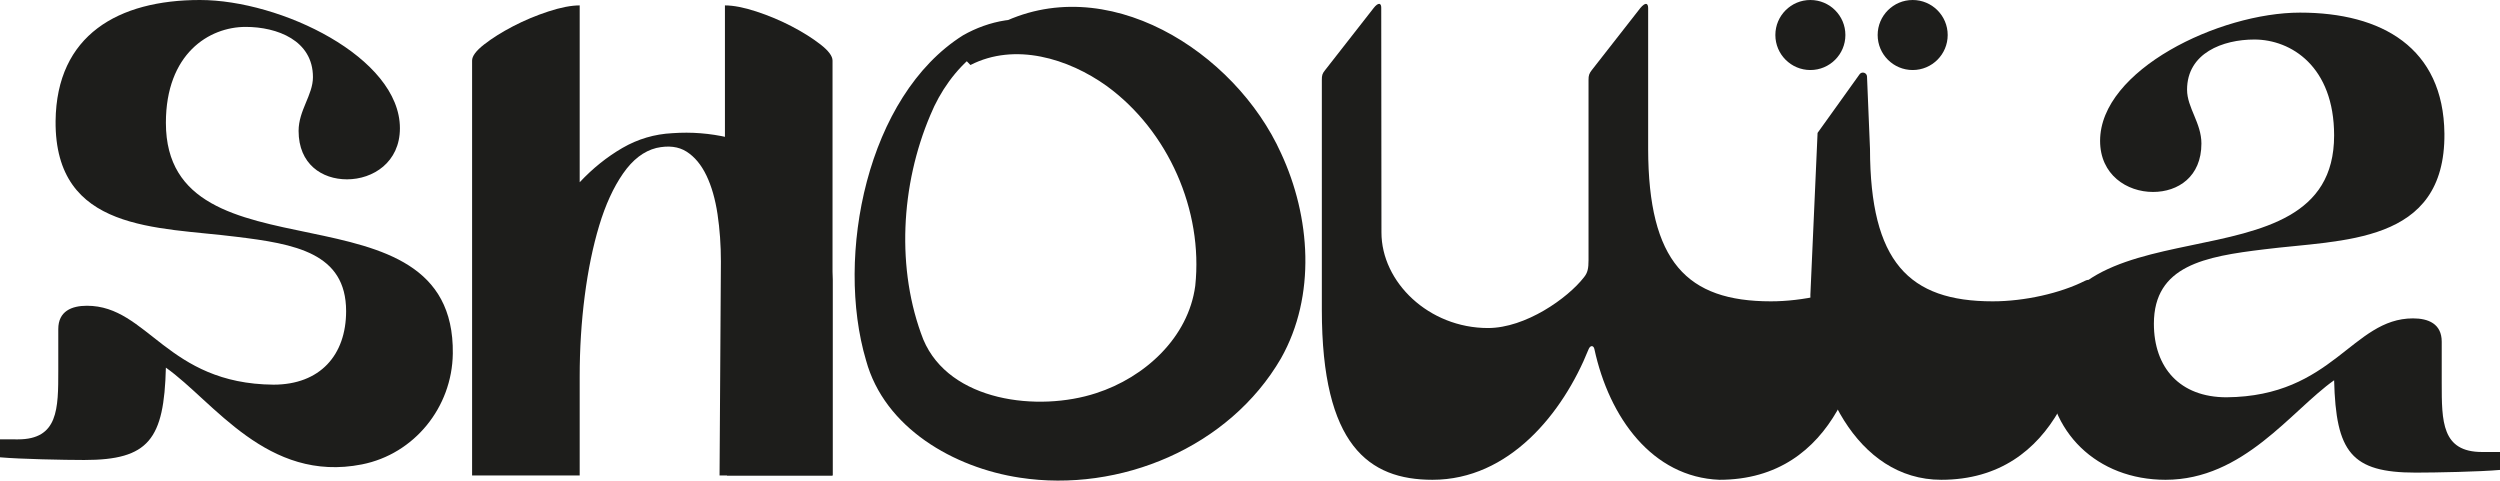
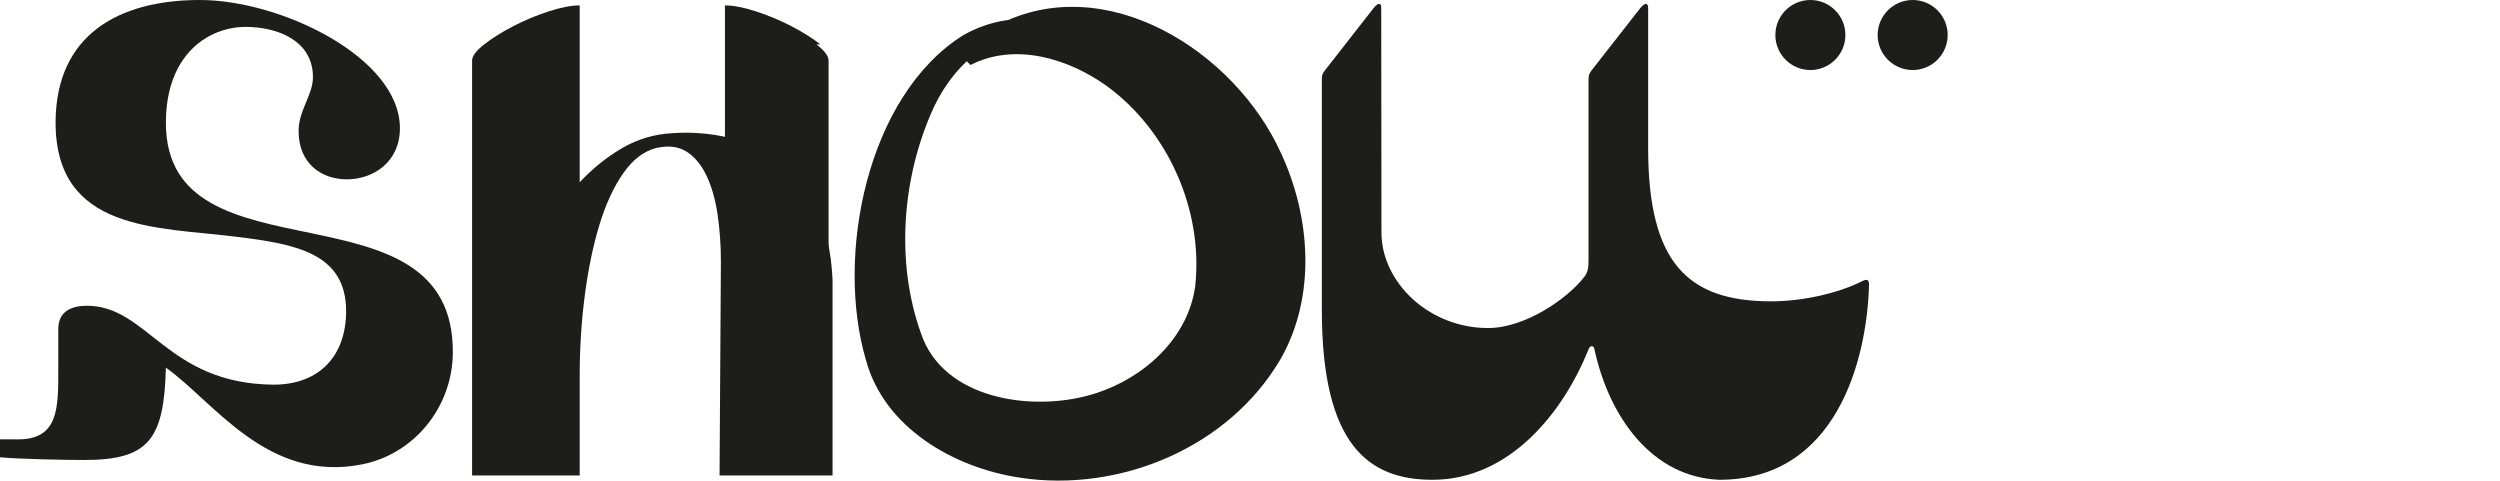
<svg xmlns="http://www.w3.org/2000/svg" id="Calque_1" data-name="Calque 1" viewBox="0 0 334.588 64.322">
  <defs>
    <style>
      .cls-1 {
        fill: #1d1d1b;
      }
    </style>
  </defs>
  <path class="cls-1" d="M96.302,63.633l.18-28.62c0-2.219-.15-4.334-.45-6.345-.301-2.01-.795-3.735-1.484-5.175-.691-1.44-1.575-2.504-2.655-3.195-1.08-.689-2.43-.855-4.05-.495-1.68,.421-3.165,1.561-4.455,3.42-1.291,1.86-2.355,4.185-3.195,6.975-.841,2.79-1.485,5.926-1.935,9.405-.45,3.48-.675,7.08-.675,10.8v13.23h-14.4V8.103c0-.599,.54-1.319,1.62-2.16,1.08-.839,2.37-1.649,3.87-2.43,1.499-.779,3.074-1.44,4.725-1.98,1.649-.54,3.045-.81,4.185-.81V24.393c1.739-1.859,3.645-3.389,5.715-4.59,2.07-1.199,4.304-1.859,6.705-1.98,2.521-.18,5.01,.015,7.471,.585,2.459,.571,4.693,1.62,6.704,3.15,2.01,1.53,3.675,3.586,4.996,6.165,1.318,2.58,2.07,5.821,2.25,9.72v26.19h-15.121Z" />
-   <path class="cls-1" d="M312.387,18.129c0-9.24-5.76-12.84-10.68-12.84-4.2,0-9.001,1.8-9.001,6.72,0,2.401,1.921,4.441,1.921,7.201,0,4.44-3.121,6.48-6.48,6.48-3.48,0-7.08-2.28-7.08-6.84,0-9.48,15.961-17.161,26.762-17.161,10.921,0,19.201,4.679,19.321,16.2,.12,14.882-13.68,14.161-24.122,15.482-7.92,.96-14.761,2.16-14.761,9.961,0,5.879,3.48,9.84,9.721,9.84,14.282-.121,16.801-10.561,24.962-10.561,2.04,0,3.84,.721,3.84,3.121v5.52c0,5.161,0,9.241,5.4,9.241h2.4v2.4c-2.64,.24-8.64,.36-11.28,.36-8.64,0-10.68-2.76-10.921-12.361-5.76,4.08-12.121,13.321-22.561,13.321-9.121,0-15.841-6.36-15.841-15.48,0-23.401,38.402-8.761,38.402-30.602Z" />
  <path class="cls-1" d="M60.601,47.337c-.097,7.162-5.141,13.428-12.168,14.817-12.677,2.506-19.826-8.414-26.232-12.952-.24,9.601-2.28,12.361-10.921,12.361-2.64,0-8.64-.12-11.28-.36v-2.4H2.4c5.4,0,5.4-4.08,5.4-9.241v-5.52c0-2.4,1.8-3.121,3.84-3.121,8.161,0,10.68,10.44,24.962,10.561,6.24,0,9.721-3.961,9.721-9.84,0-7.801-6.841-9.001-14.761-9.961-10.441-1.321-24.241-.6-24.122-15.482C7.56,4.679,15.84,0,26.761,0c10.801,0,26.762,7.68,26.762,17.161,0,4.56-3.6,6.84-7.08,6.84-3.36,0-6.48-2.04-6.48-6.48,0-2.76,1.921-4.8,1.921-7.201,0-4.92-4.801-6.72-9.001-6.72-4.921,0-10.68,3.6-10.68,12.84,0,21.932,38.723,7.079,38.4,30.896Z" />
  <path class="cls-1" d="M184.859,1.064l.028,30.047c0,6.655,6.338,12.791,14.261,12.791,5.013,0,10.659-3.975,12.848-6.799,.49-.604,.605-1.181,.605-2.275V10.686c0-.604,.086-.835,.432-1.296l6.511-8.326c.317-.375,.576-.547,.749-.547s.288,.201,.288,.547V19.933c.028,15.096,5.186,20.396,16.421,20.396,4.293,0,9.074-1.094,12.301-2.736,.576-.26,.865-.201,.836,.634-.288,9.968-4.379,25.985-20.021,25.985-8.96-.346-14.75-8.297-16.738-17.516-.115-.49-.547-.519-.777,.058-3.429,8.556-10.63,17.458-20.886,17.458-8.527,0-14.808-4.609-14.808-22.73V10.686c0-.604,.058-.835,.433-1.296l6.51-8.326c.289-.375,.548-.547,.721-.547,.201,0,.288,.201,.288,.547Z" />
-   <path class="cls-1" d="M248.874,9.944c.305-.427,.976-.225,.998,.299l.4,9.69c.028,15.096,5.186,20.396,16.42,20.396,4.293,0,9.075-1.094,12.33-2.736,.548-.26,.836-.201,.807,.634-.287,9.968-4.379,25.985-20.021,25.985-11.322,0-17.516-12.906-17.516-24.746,.316-7.103,.942-21.185,.963-21.669,0-.013,.004-.017,.012-.028,.603-.84,1.826-2.546,2.421-3.375,1.063-1.483,2.125-2.966,3.186-4.449Z" />
  <circle class="cls-1" cx="242.292" cy="4.686" r="4.686" />
  <circle class="cls-1" cx="255.983" cy="4.686" r="4.686" />
-   <path class="cls-1" d="M109.802,5.943c-1.08-.839-2.37-1.649-3.87-2.43-1.499-.779-3.074-1.44-4.725-1.98-1.649-.54-3.045-.81-4.185-.81V22.156c.082,.003,.164,.017,.245,.018,.056,0,.066,2.421,.057,4.88,.076,.055,.152,.105,.227,.162,.49,.37,.222,3.291,0,5.883v4.117l-.029-.005c.002,.631,.008,1.262,.008,1.893,0,1.178-.002,2.357-.015,3.536,.003-.232-.028,1.466-.035,1.464l-.026-.004c0,.441,.005,.882,.005,1.323,0,1.178-.002,2.357-.015,3.536,.002-.231-.032,1.465-.035,1.464l-.024-.004c0,.228,.003,.456,.003,.684,0,1.178-.002,2.357-.015,3.536,.002-.231-.035,1.465-.035,1.464l-.029-.008c.022,2.066,.018,5.77-.008,7.537h14.121V8.103c0-.599-.54-1.319-1.62-2.16Z" />
+   <path class="cls-1" d="M109.802,5.943c-1.08-.839-2.37-1.649-3.87-2.43-1.499-.779-3.074-1.44-4.725-1.98-1.649-.54-3.045-.81-4.185-.81V22.156v4.117l-.029-.005c.002,.631,.008,1.262,.008,1.893,0,1.178-.002,2.357-.015,3.536,.003-.232-.028,1.466-.035,1.464l-.026-.004c0,.441,.005,.882,.005,1.323,0,1.178-.002,2.357-.015,3.536,.002-.231-.032,1.465-.035,1.464l-.024-.004c0,.228,.003,.456,.003,.684,0,1.178-.002,2.357-.015,3.536,.002-.231-.035,1.465-.035,1.464l-.029-.008c.022,2.066,.018,5.77-.008,7.537h14.121V8.103c0-.599-.54-1.319-1.62-2.16Z" />
  <path class="cls-1" d="M140.14,4.485c-7.222-1.091-13.055,4.635-15.62,10.901-3.989,9.37-4.599,20.716-.949,30.055,3.505,8.347,15.419,9.703,23.119,7.18,6.529-2.102,12.36-7.447,13.277-14.37,1.073-10.077-3.597-20.74-11.865-26.754-5.133-3.671-12.26-5.849-18.222-2.795l-.973-1.006c1.056-1.74,2.67-3.226,4.538-4.309,14.488-7.591,31.862,3.484,38.013,17.14,3.925,8.463,4.726,19.032-.017,27.435-6.92,11.92-21.564,18.023-34.965,15.965-8.773-1.324-18.094-6.627-20.567-15.695-4.142-13.959,.106-35.401,12.973-43.502,3.475-1.98,7.745-2.82,11.595-1.604l-.336,1.359h0Z" />
</svg>